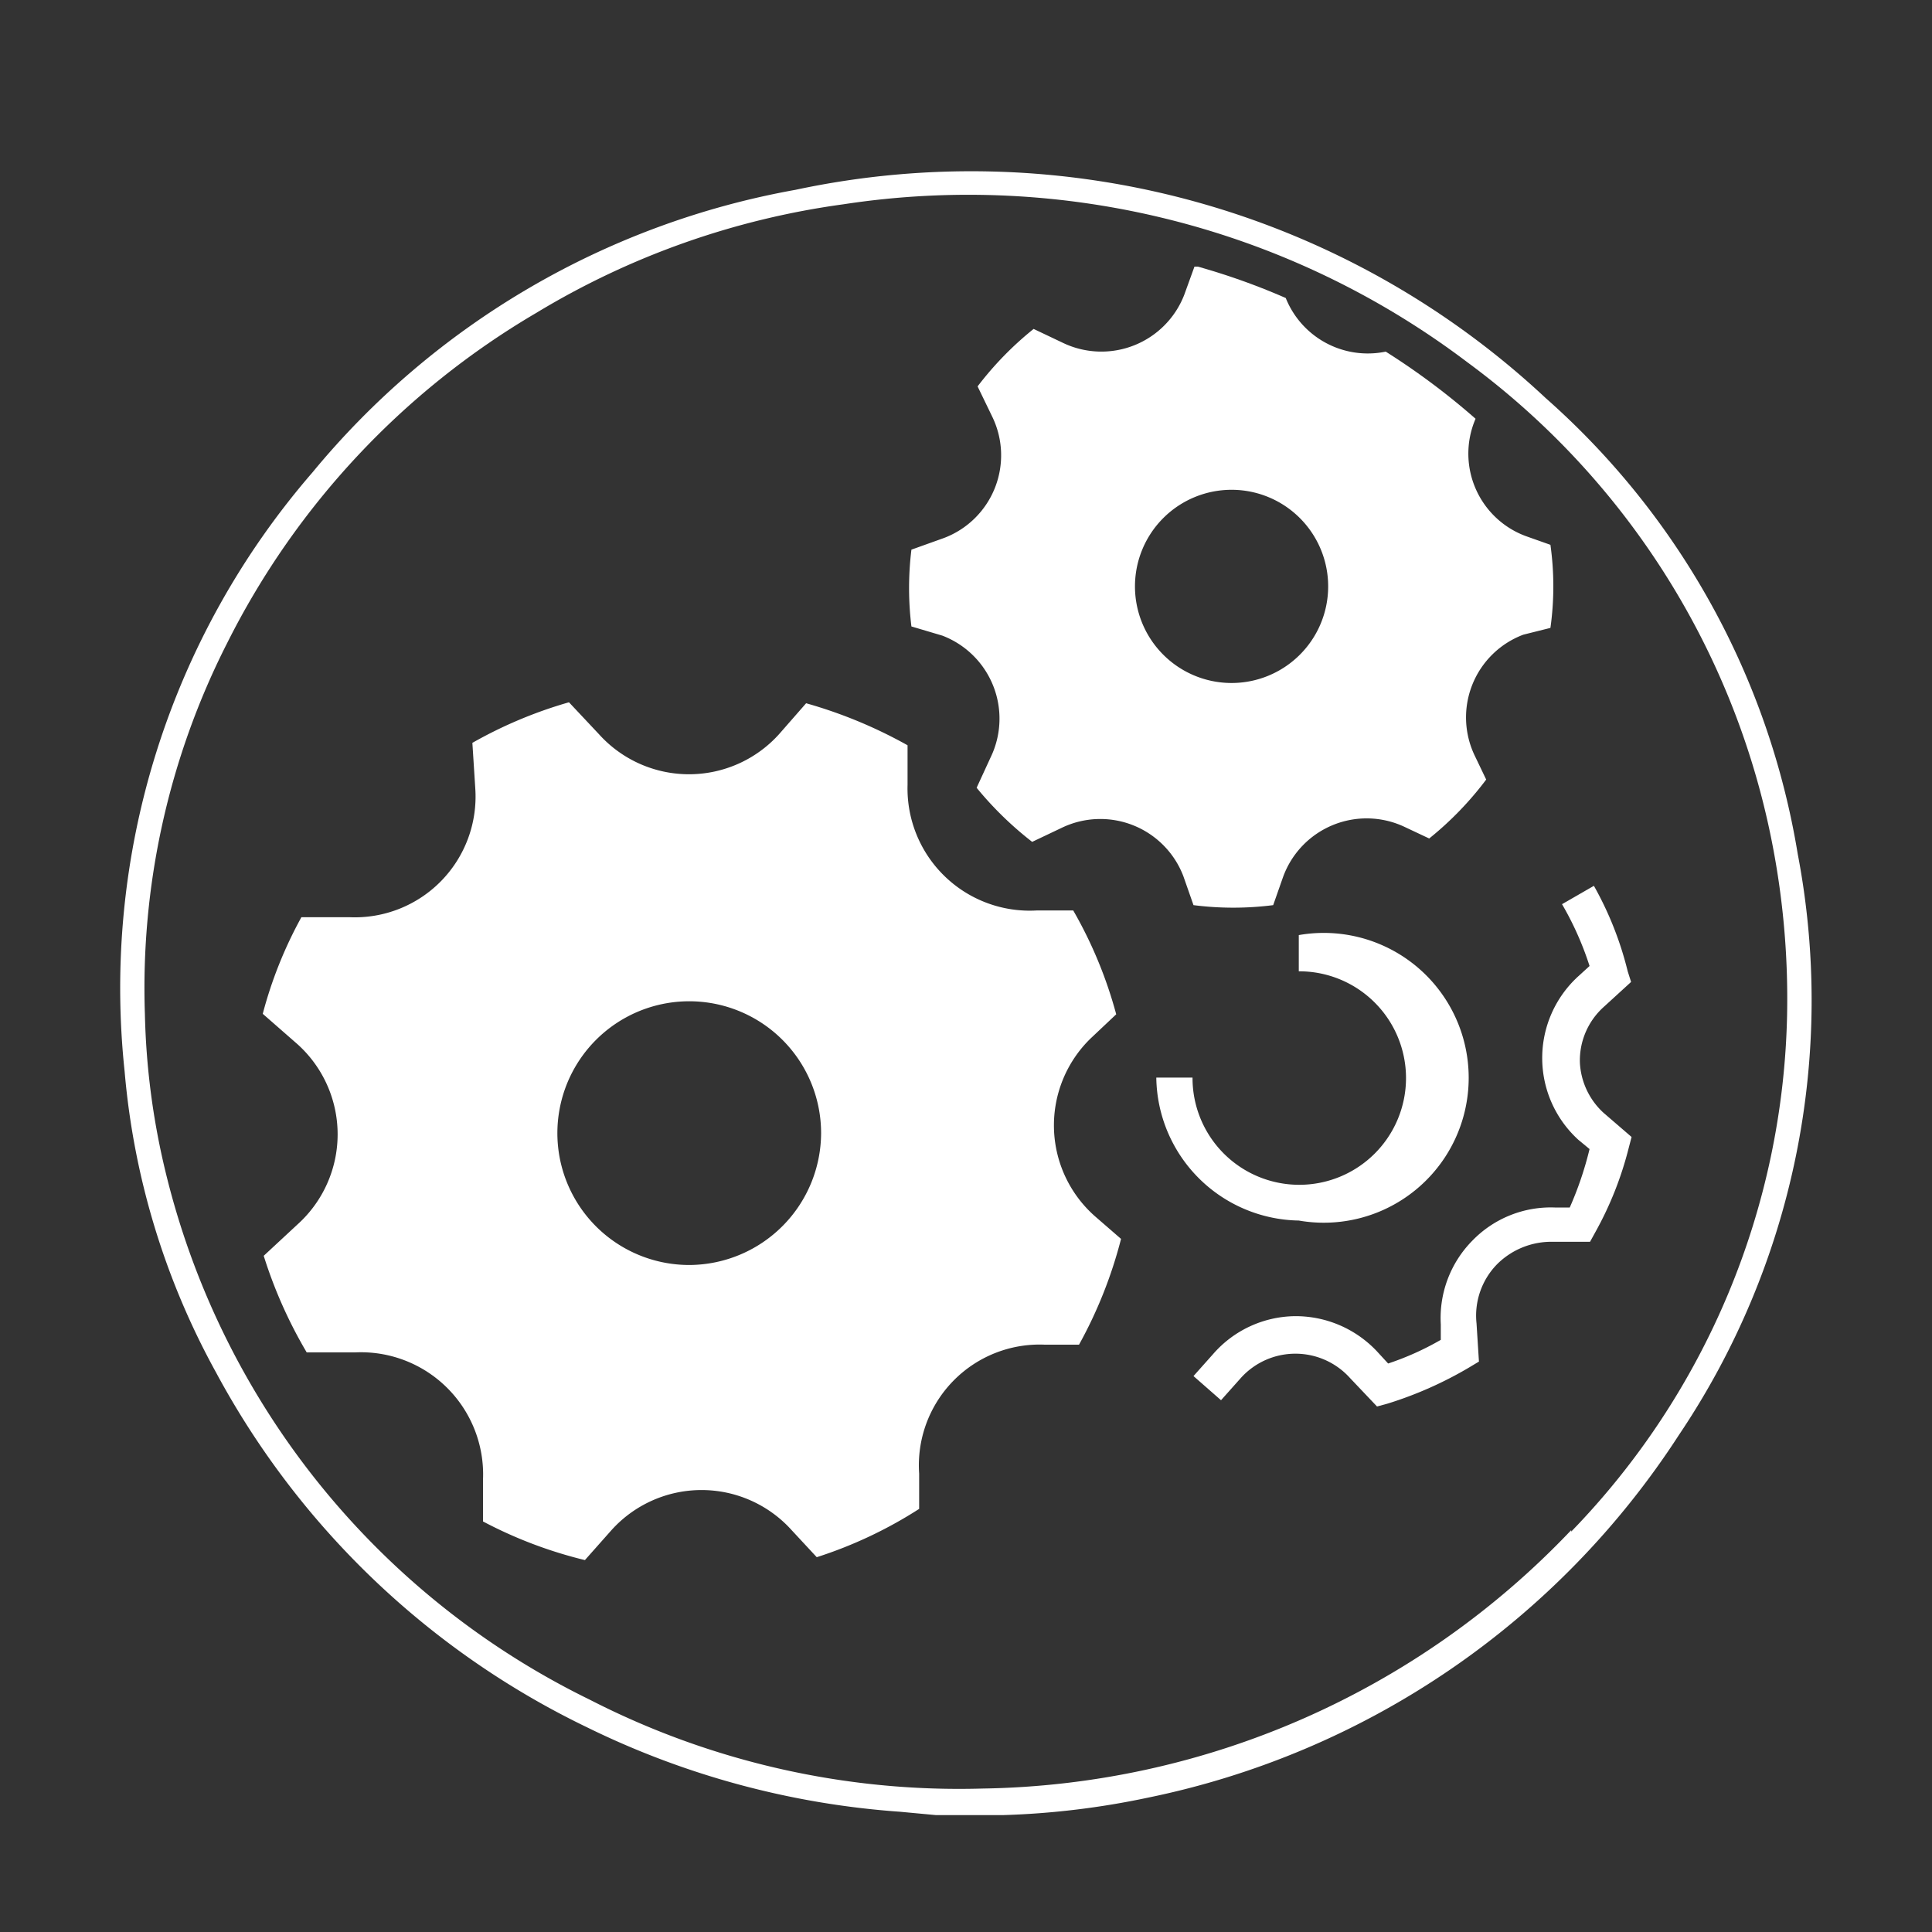
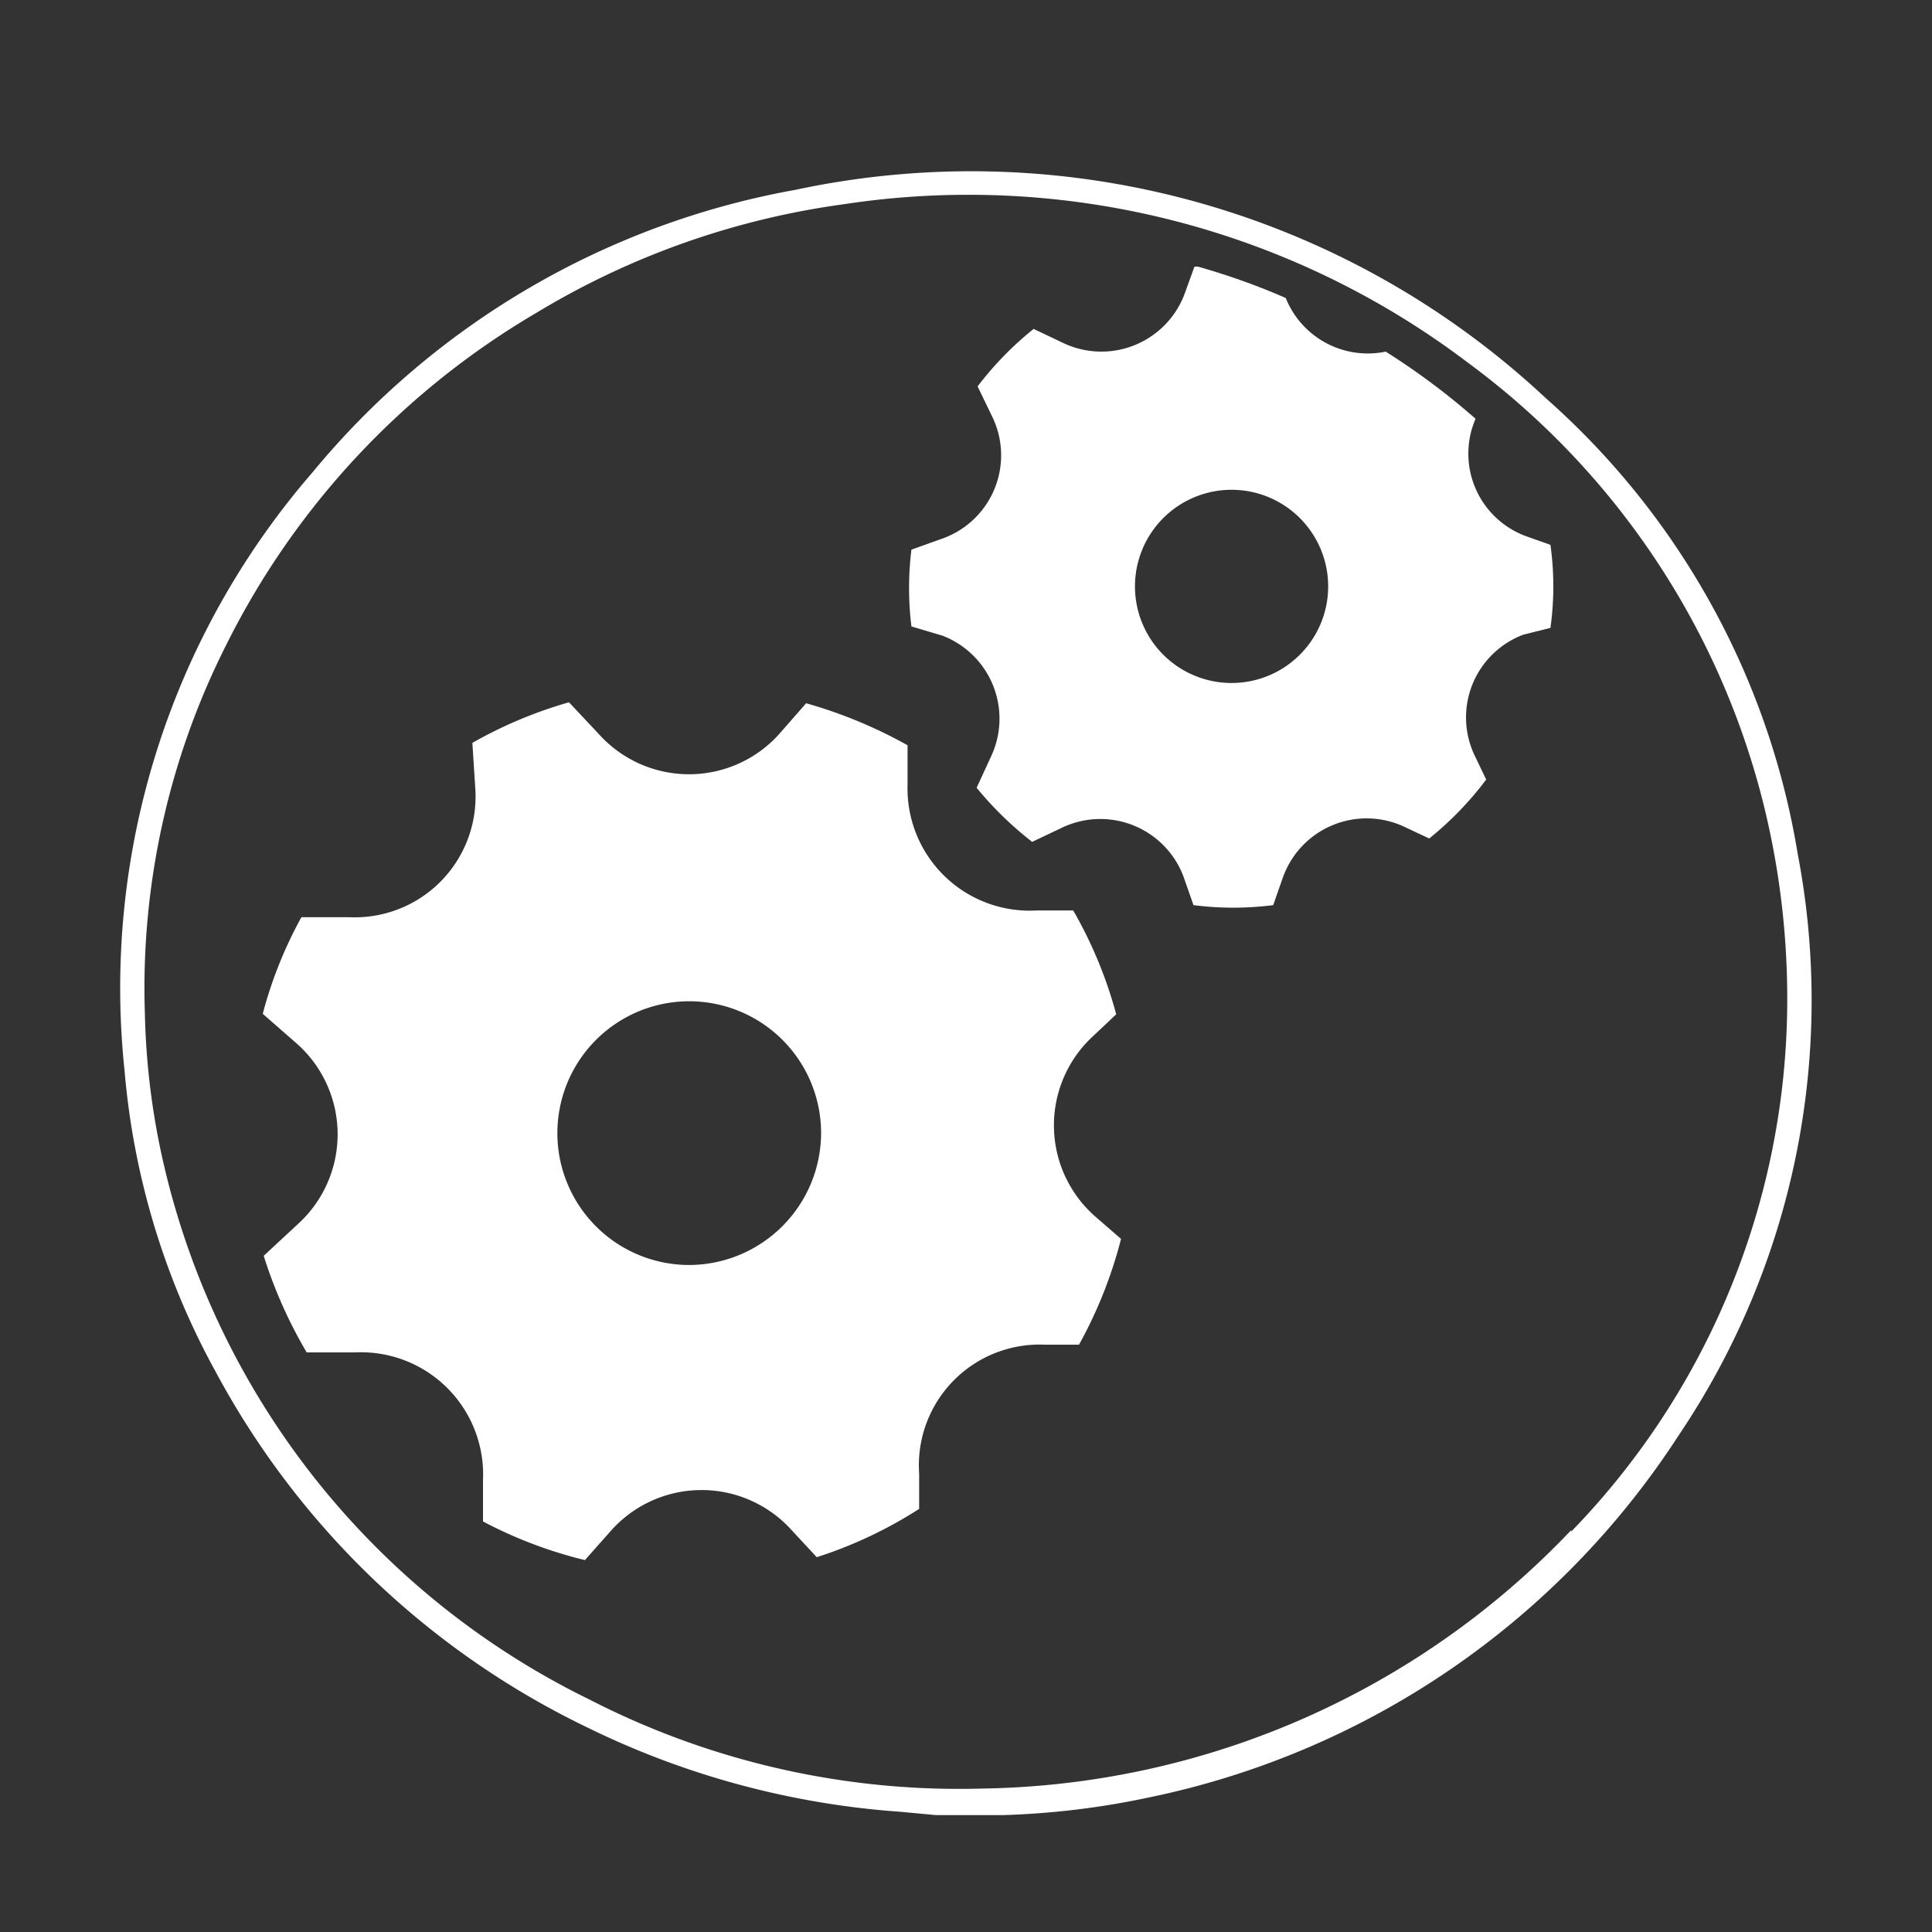
<svg xmlns="http://www.w3.org/2000/svg" viewBox="0 0 40 40">
  <rect x="0" y="0" width="40" height="40" fill="#333333" stroke="none" />
  <title>special-machines</title>
  <g>
    <path d="M37.22,17.68A16.05,16.05,0,0,0,32,8.24,17.41,17.41,0,0,0,16.47,3.93a16.8,16.8,0,0,0-10,5.85,16.3,16.3,0,0,0-3.89,12.4,15.68,15.68,0,0,0,1.89,6.23,17.19,17.19,0,0,0,7.7,7.36,17.48,17.48,0,0,0,6.46,1.74l.75.07,1.24,0h.14a16.84,16.84,0,0,0,3-.36,17.21,17.21,0,0,0,11-7.51A16.11,16.11,0,0,0,37.22,17.68Zm-4.69,14a17.16,17.16,0,0,1-12.19,5.35,16.75,16.75,0,0,1-8.13-1.84,16.47,16.47,0,0,1-8.8-11A15.27,15.27,0,0,1,3,21a15.76,15.76,0,0,1,1.7-7.68,16.49,16.49,0,0,1,6.4-6.84,16.6,16.6,0,0,1,6.36-2.25A17.12,17.12,0,0,1,30.38,7.5a16.22,16.22,0,0,1,6.34,10.11A16.75,16.75,0,0,1,37,21,15.82,15.82,0,0,1,32.53,31.71Z" fill="#fff" />
-     <path d="M26.89,25.27a3,3,0,1,0,0-5.91v.75a2.21,2.21,0,1,1-2.2,2.2h-.75A3,3,0,0,0,26.89,25.27Z" fill="#fff" />
    <path d="M22.58,21.5l.53-.5a9,9,0,0,0-.89-2.15l-.75,0a2.53,2.53,0,0,1-2.68-2.6l0-.82a9.69,9.69,0,0,0-2.1-.87l-.56.64a2.51,2.51,0,0,1-3.73,0l-.62-.66a9.13,9.13,0,0,0-2,.84l.06.94a2.5,2.5,0,0,1-2.6,2.67l-1,0a8.76,8.76,0,0,0-.8,2l.72.63a2.51,2.51,0,0,1,0,3.73l-.7.65a9.53,9.53,0,0,0,.89,2L7.35,28A2.53,2.53,0,0,1,10,30.64l0,.86a9.1,9.1,0,0,0,2.11.8l.55-.62a2.51,2.51,0,0,1,3.73,0l.52.56a9,9,0,0,0,2.12-1l0-.73a2.5,2.5,0,0,1,2.6-2.67l.71,0a9.27,9.27,0,0,0,.87-2.19l-.53-.46A2.51,2.51,0,0,1,22.58,21.5Zm-8.27,4.69A2.73,2.73,0,1,1,17,23.46,2.74,2.74,0,0,1,14.31,26.19Z" fill="#fff" />
    <path d="M19.51,13.16a1.84,1.84,0,0,1,1,2.52l-.29.63a7.16,7.16,0,0,0,1.15,1.12l.61-.29a1.84,1.84,0,0,1,2.52,1l.21.6a6.52,6.52,0,0,0,1.65,0l.2-.57a1.84,1.84,0,0,1,2.52-1.05l.51.24a6.81,6.81,0,0,0,1.18-1.22l-.23-.48a1.83,1.83,0,0,1,1-2.52L32.1,13a6.2,6.2,0,0,0,0-1.72l-.48-.17a1.82,1.82,0,0,1-1.07-2.44,14.75,14.75,0,0,0-1.86-1.39,1.83,1.83,0,0,1-2.07-1.11,14,14,0,0,0-1.82-.65h-.07l-.21.58a1.84,1.84,0,0,1-2.51,1l-.61-.29A6.83,6.83,0,0,0,20.24,8l.3.62a1.83,1.83,0,0,1-1,2.52l-.67.24a6.51,6.51,0,0,0,0,1.59Zm5.23-2.87a2,2,0,1,1-1.1,2.59A2,2,0,0,1,24.74,10.29Z" fill="#fff" />
-     <path d="M32.71,22a1.49,1.49,0,0,1,.48-1.14l.58-.53-.07-.22A7,7,0,0,0,33,18.34l-.66.38A6.46,6.46,0,0,1,32.91,20l-.23.21a2.29,2.29,0,0,0,0,3.39l.23.19A7.12,7.12,0,0,1,32.5,25h-.31a2.26,2.26,0,0,0-1.71.69,2.28,2.28,0,0,0-.65,1.73l0,.32a5.88,5.88,0,0,1-1.09.49l-.23-.25a2.31,2.31,0,0,0-1.71-.73,2.28,2.28,0,0,0-1.68.78l-.41.46.57.5.41-.46a1.52,1.52,0,0,1,2.26,0l.56.59.22-.06a7.93,7.93,0,0,0,1.69-.75l.2-.12-.05-.79A1.52,1.52,0,0,1,31,26.17a1.59,1.59,0,0,1,1.15-.46l.77,0,.11-.2a7.18,7.18,0,0,0,.69-1.74l.06-.23-.58-.5A1.51,1.51,0,0,1,32.71,22Z" fill="#fff" />
  </g>
</svg>